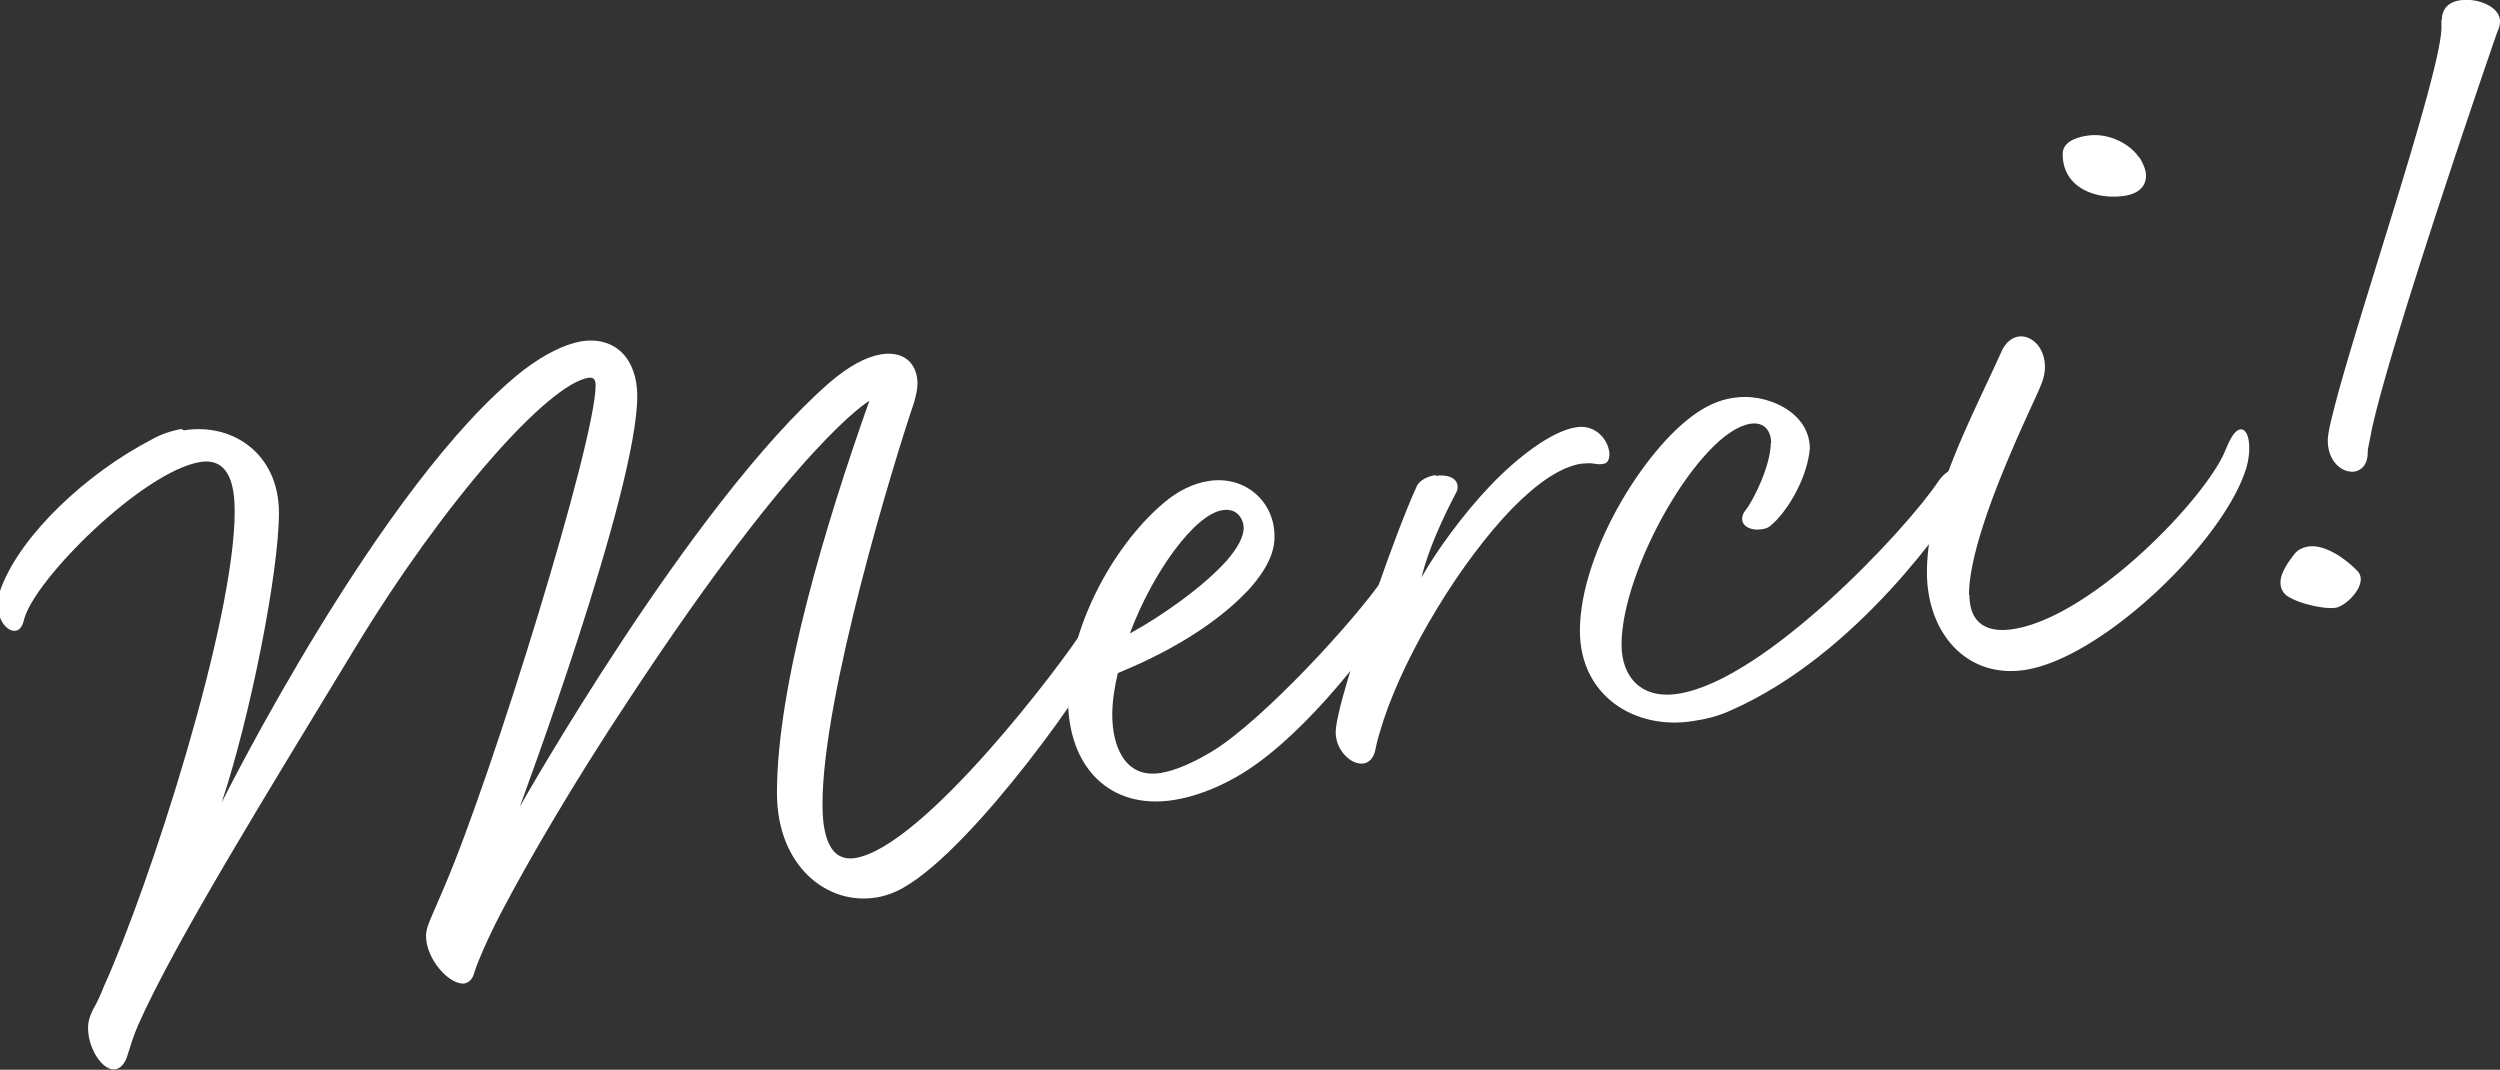
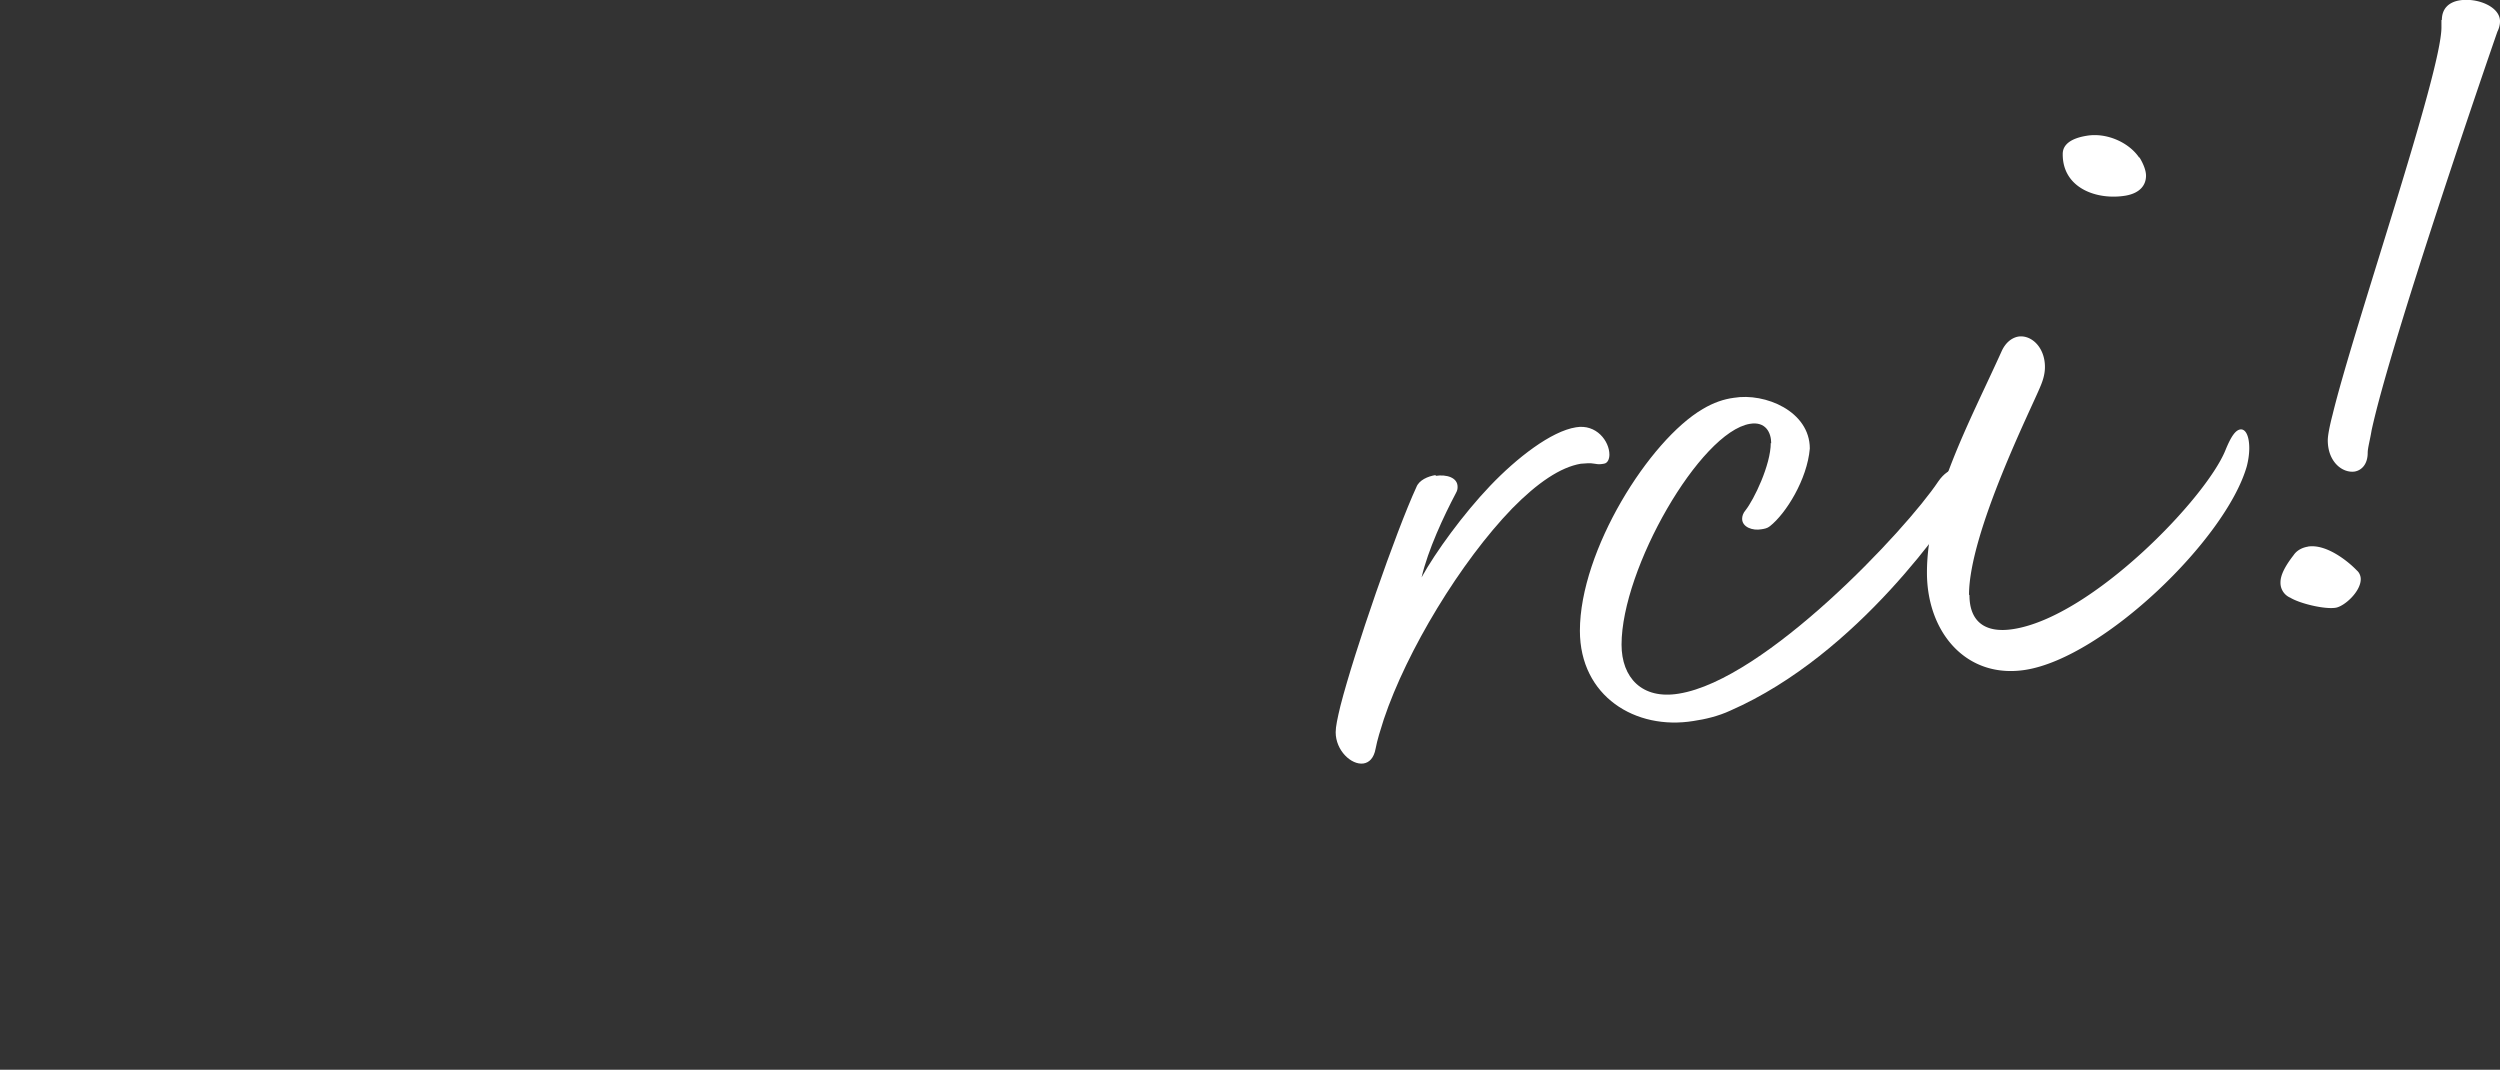
<svg xmlns="http://www.w3.org/2000/svg" id="_レイヤー_2" data-name="レイヤー 2" viewBox="0 0 57.63 24.66">
  <rect x="0" y="0" width="57.63" height="24.66" fill="#333333" stroke="none" />
  <defs>
    <style>.cls-1{fill:#fff}</style>
  </defs>
  <g id="_レイヤー_" data-name="&amp;lt;レイヤー&amp;gt;">
-     <path class="cls-1" d="M4.24 9.92c1.11-.18 2.19.53 2.19 1.9s-.66 4.7-1.32 6.68c0 0 3.68-7.4 6.96-9.97.49-.37.94-.59 1.32-.66.79-.13 1.3.4 1.3 1.26 0 2.19-2.71 9.47-2.71 9.47s3.94-6.98 7.13-9.77c.45-.39.85-.6 1.19-.66.53-.09.85.2.85.68 0 .13-.04.28-.08.43-.47 1.38-2.11 6.76-2.11 9.25 0 .42.04 1.36.75 1.25 1.58-.25 4.79-4.5 5.3-5.32.21-.35.43-.53.57-.56.11-.02.17.04.17.2 0 .15-.06.35-.17.64-.36.9-3.13 4.8-4.75 5.72-.21.12-.43.2-.64.23-1.13.18-2.28-.73-2.28-2.41 0-2.48 1.11-6.16 2.13-9.04 0 0-1.62.92-5.54 6.88-1.28 1.93-2.32 3.72-2.96 4.94-.32.62-.51 1.07-.6 1.34-.04.17-.13.25-.23.27-.34.05-.89-.55-.89-1.1 0-.11.04-.22.08-.33l.34-.79c1.11-2.58 3.49-10.29 3.49-11.56 0-.1-.02-.21-.17-.18-.92.15-3.28 2.78-5.37 6.22-1.92 3.17-4.17 6.8-5.01 8.71-.11.25-.17.47-.23.65-.06.24-.19.35-.3.36-.28.04-.62-.47-.62-.95 0-.15.04-.28.11-.42.08-.14.17-.32.25-.53 1.07-2.36 3.02-8.43 3.02-10.96 0-.5-.08-1.25-.79-1.14C3.3 10.86.76 13.38.55 14.3c-.04.16-.11.23-.19.24-.17.03-.41-.21-.41-.59 0-.13.02-.26.08-.41.47-1.23 1.98-2.64 3.47-3.41.21-.12.45-.2.68-.24z" />
-     <path class="cls-1" d="M25.77 15.51c-.08.33-.13.67-.13.97 0 .67.26 1.47 1.11 1.34.38-.06.83-.28 1.21-.51 1.15-.71 3.24-2.97 3.94-3.99.26-.38.45-.54.6-.56.13-.02.21.09.21.26 0 .15-.06.37-.21.58-1.13 1.7-2.64 3.54-4 4.31-.51.29-1 .46-1.43.53-1.49.24-2.45-.76-2.45-2.32s.98-3.49 2.21-4.53c.34-.29.7-.45 1.02-.5.85-.14 1.53.47 1.53 1.27 0 .19-.02.61-.62 1.26-.83.87-1.98 1.48-3 1.9zm.28-.91c.72-.39 1.7-1.08 2.24-1.69.23-.27.38-.53.38-.74 0-.15-.11-.47-.49-.41-.64.1-1.6 1.42-2.13 2.83z" />
    <path class="cls-1" d="M33.09 10.97c.26-.04.51.04.51.25 0 .04 0 .08-.04.15-.28.53-.64 1.3-.79 1.94.32-.58.96-1.46 1.58-2.11.62-.65 1.41-1.26 1.98-1.35.47-.08.77.32.77.63 0 .1-.04.2-.13.21-.06.01-.11.02-.21 0-.11-.02-.19-.01-.32 0-.47.08-1 .44-1.58 1.03-1.19 1.23-2.43 3.28-2.96 4.86-.08.25-.15.47-.19.68-.04.22-.15.32-.28.34-.28.04-.64-.3-.64-.72 0-.13.04-.32.11-.61.32-1.25 1.28-4.02 1.75-5.04.06-.16.26-.25.45-.28zm7.74-.75c0-.25-.13-.51-.49-.45-1.15.19-2.96 3.34-2.96 5.09 0 .76.47 1.27 1.32 1.13 2-.32 5.24-3.78 5.98-4.89.13-.19.28-.28.41-.3.19-.03.34.07.34.26 0 .08-.04.2-.13.32-.36.56-2.45 3.7-5.41 5-.28.13-.58.2-.85.24-1.34.22-2.62-.57-2.62-2.08 0-1.85 1.6-4.39 2.83-5.11.25-.15.49-.23.72-.26.72-.12 1.75.31 1.75 1.17-.06.71-.55 1.5-.92 1.79-.06.05-.13.06-.19.07-.21.04-.45-.05-.45-.24 0-.06.02-.13.08-.2.19-.24.58-1.04.58-1.55z" />
    <path class="cls-1" d="M45.4 13.72c0 .59.34.89 1.02.78 1.81-.29 4.43-3.01 4.88-4.12.13-.32.23-.46.34-.48.13-.02.21.16.21.43 0 .13-.02.28-.06.43-.49 1.68-3.3 4.39-5.09 4.68-1.36.22-2.28-.85-2.28-2.24 0-1.68.98-3.46 1.72-5.1.09-.2.23-.31.38-.34.3-.05.62.24.62.7 0 .15-.04.3-.11.46-.19.47-1.64 3.36-1.64 4.79zm3.92-10.09c.08.13.15.29.15.42 0 .21-.13.4-.47.46-.66.11-1.45-.17-1.45-.95 0-.08 0-.34.55-.43.47-.08.98.16 1.21.5zm3.88 8.97c.43-.07.94.35 1.13.55.06.05.09.13.09.2 0 .29-.38.63-.58.66-.26.04-.83-.1-1.04-.23a.371.371 0 01-.23-.36c0-.15.09-.35.3-.62.08-.12.21-.18.34-.2zM56.29.46c0-.27.17-.41.4-.45.41-.07.94.14.94.48 0 .11-.04.2-.06.24-.19.54-2.45 7.11-2.9 9.19-.04.24-.09.41-.09.52 0 .25-.13.4-.3.43-.28.04-.62-.22-.62-.72 0-.11.04-.32.11-.59.49-2.02 2.51-7.88 2.51-8.93V.46z" />
  </g>
</svg>